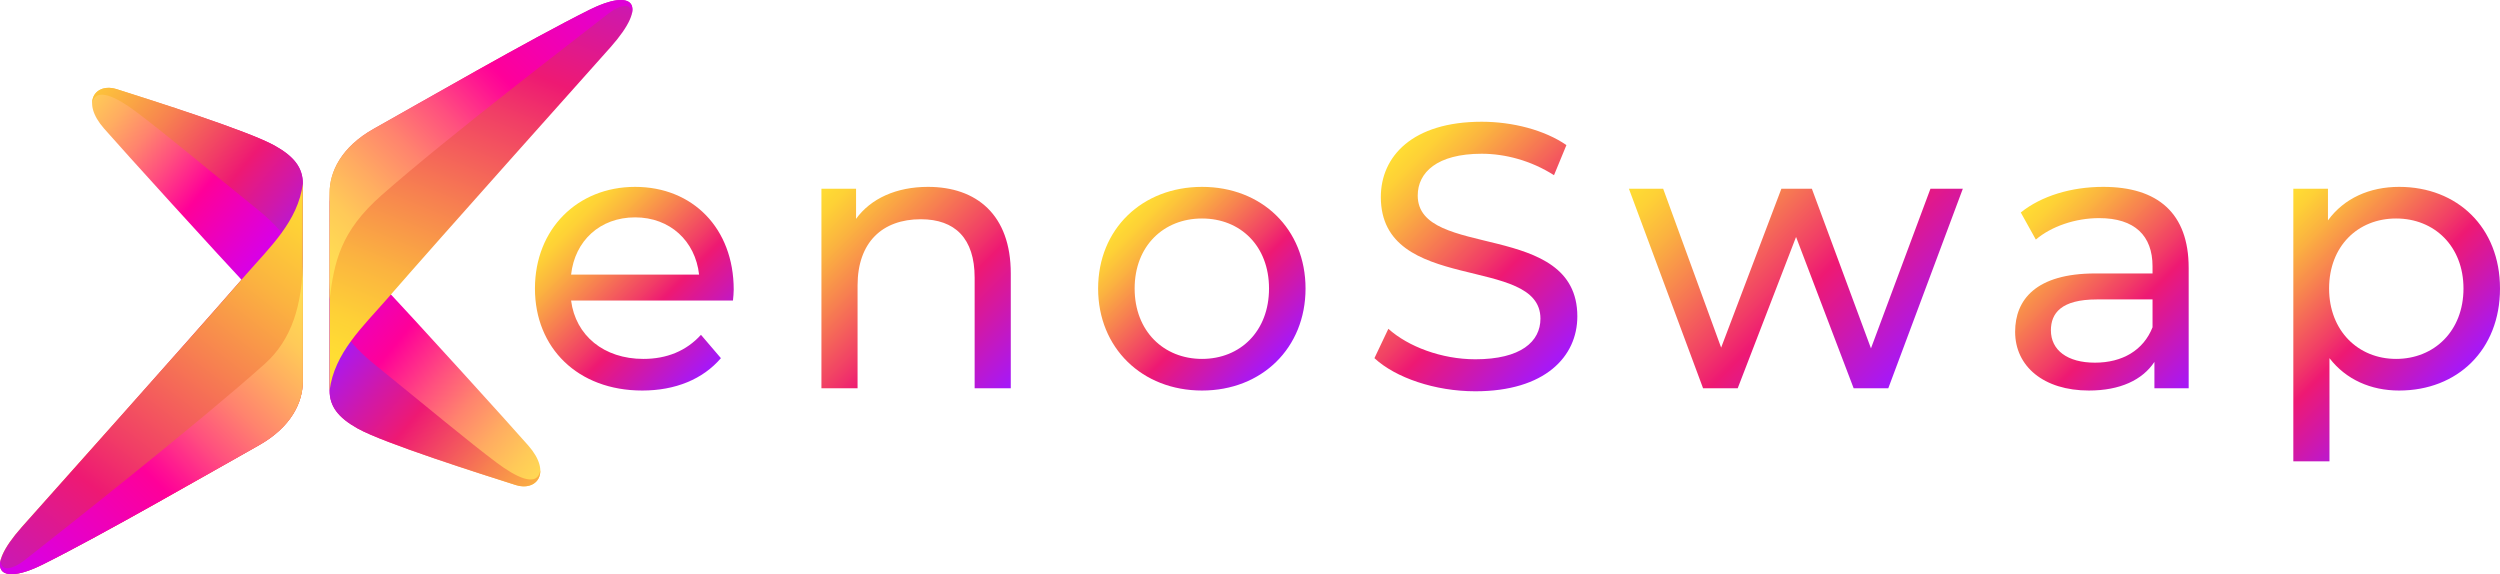
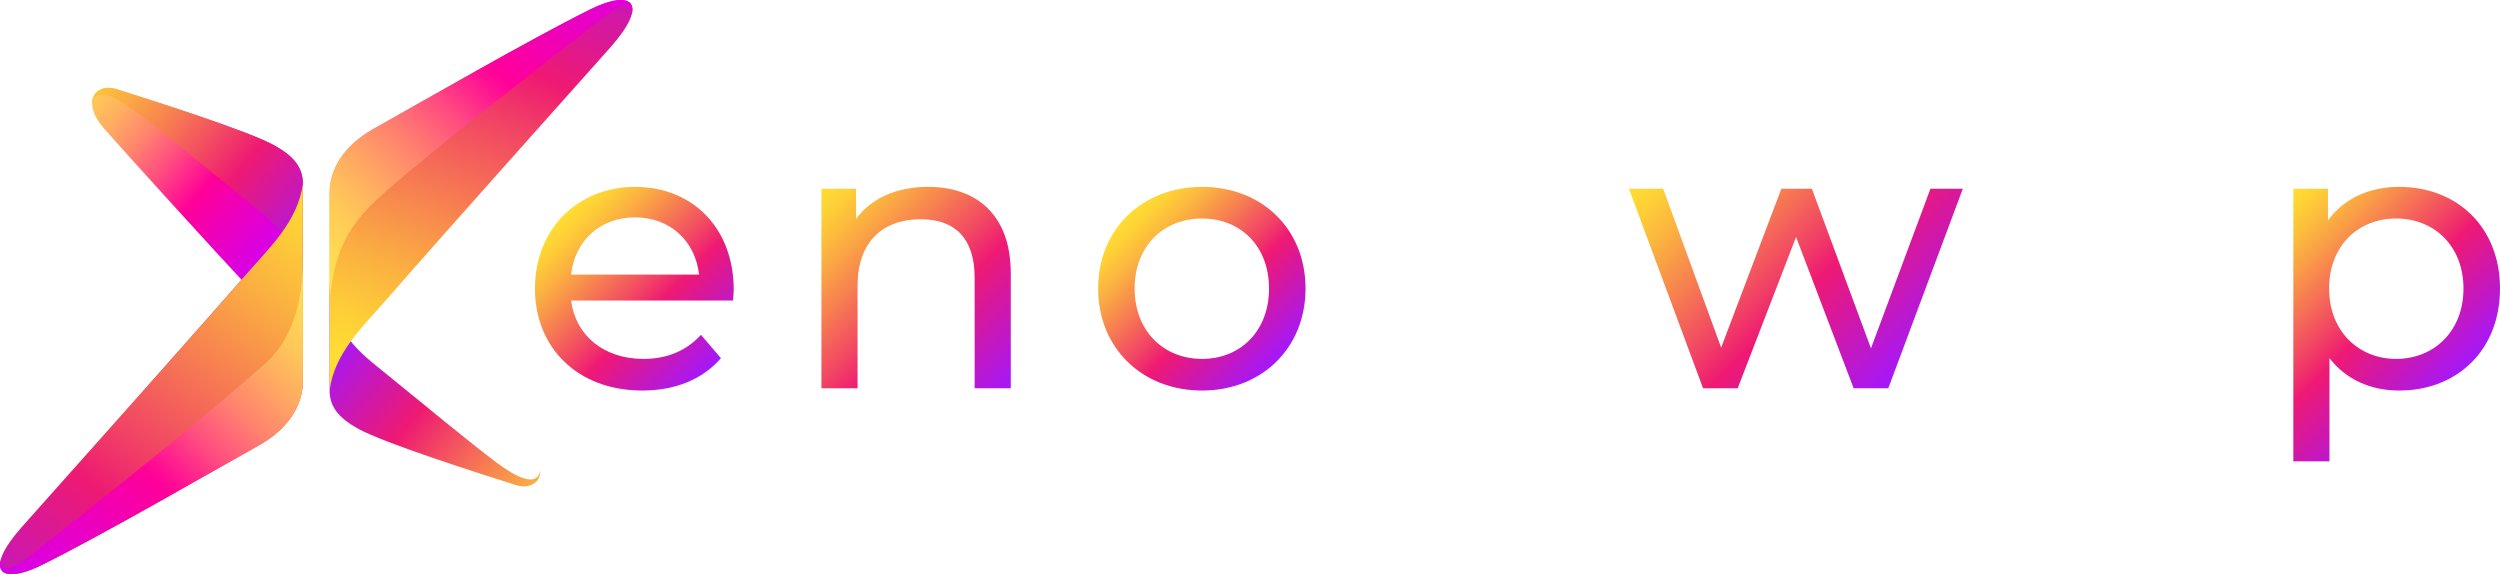
<svg xmlns="http://www.w3.org/2000/svg" xmlns:xlink="http://www.w3.org/1999/xlink" id="graphics" viewBox="0 0 1660.25 381.31">
  <defs>
    <style>
      .cls-1 {
        fill: url(#linear-gradient-5);
      }

      .cls-2 {
        fill: url(#linear-gradient-6);
      }

      .cls-3 {
        fill: url(#linear-gradient-4);
      }

      .cls-4 {
        fill: url(#linear-gradient-3);
      }

      .cls-5 {
        fill: url(#linear-gradient-2);
      }

      .cls-6 {
        fill: url(#linear-gradient);
      }

      .cls-7 {
        fill: url(#_名称未設定グラデーション_4);
      }

      .cls-8 {
        fill: url(#_名称未設定グラデーション_3);
      }

      .cls-9 {
        fill: url(#_名称未設定グラデーション_7);
      }

      .cls-10 {
        fill: url(#_名称未設定グラデーション_7-3);
      }

      .cls-11 {
        fill: url(#_名称未設定グラデーション_7-7);
      }

      .cls-12 {
        fill: url(#_名称未設定グラデーション_7-4);
      }

      .cls-13 {
        fill: url(#_名称未設定グラデーション_7-8);
      }

      .cls-14 {
        fill: url(#_名称未設定グラデーション_7-5);
      }

      .cls-15 {
        fill: url(#_名称未設定グラデーション_7-6);
      }

      .cls-16 {
        fill: url(#_名称未設定グラデーション_7-2);
      }
    </style>
    <linearGradient id="linear-gradient" x1="-5156.5" y1="1532.64" x2="-4969.69" y2="1309.32" gradientTransform="translate(-4777.6 773.69) rotate(159.02) scale(1.07 -.93) skewX(18.48)" gradientUnits="userSpaceOnUse">
      <stop offset="0" stop-color="#ffe251" />
      <stop offset=".06" stop-color="#ffdb53" />
      <stop offset=".14" stop-color="#ffc958" />
      <stop offset=".24" stop-color="#ffac61" />
      <stop offset=".35" stop-color="#ff836e" />
      <stop offset=".46" stop-color="#ff4f7f" />
      <stop offset=".58" stop-color="#ff1093" />
      <stop offset=".61" stop-color="#f09" />
      <stop offset=".62" stop-color="#fd009b" />
      <stop offset=".88" stop-color="#da00e2" />
      <stop offset="1" stop-color="#c0f" />
    </linearGradient>
    <linearGradient id="linear-gradient-2" x1="5380.61" y1="-7541.04" x2="5539.37" y2="-7730.81" gradientTransform="translate(5740.3 5820.86) rotate(159.02) scale(1.07 -.93) skewX(18.48)" gradientUnits="userSpaceOnUse">
      <stop offset="0" stop-color="#fd3" />
      <stop offset=".07" stop-color="#fed136" />
      <stop offset=".19" stop-color="#fbb340" />
      <stop offset=".36" stop-color="#f78150" />
      <stop offset=".55" stop-color="#f13e66" />
      <stop offset=".65" stop-color="#ee1973" />
      <stop offset=".8" stop-color="#d018a9" />
      <stop offset="1" stop-color="#a418fb" />
    </linearGradient>
    <linearGradient id="_名称未設定グラデーション_7" data-name="名称未設定グラデーション 7" x1="-3817.36" y1="1820.19" x2="-4014.96" y2="1617.25" gradientTransform="translate(-3611.65 557.53) rotate(150.8) scale(1.15 -.87) skewX(23.07)" gradientUnits="userSpaceOnUse">
      <stop offset="0" stop-color="#fd3" />
      <stop offset=".07" stop-color="#fed136" />
      <stop offset=".18" stop-color="#fbb340" />
      <stop offset=".33" stop-color="#f78150" />
      <stop offset=".52" stop-color="#f13e66" />
      <stop offset=".61" stop-color="#ee1973" />
      <stop offset=".77" stop-color="#d018a9" />
      <stop offset="1" stop-color="#a418fb" />
    </linearGradient>
    <linearGradient id="linear-gradient-3" x1="4972.55" y1="-7344.31" x2="4803.05" y2="-7518.39" gradientTransform="translate(-4753.15 -4436.14) rotate(-29.2) scale(1.15 -.87) skewX(23.07)" gradientUnits="userSpaceOnUse">
      <stop offset="0" stop-color="#a418fb" />
      <stop offset=".25" stop-color="#d018a9" />
      <stop offset=".43" stop-color="#ee1973" />
      <stop offset=".68" stop-color="#f57355" />
      <stop offset=".9" stop-color="#fcbf3c" />
      <stop offset="1" stop-color="#fd3" />
    </linearGradient>
    <linearGradient id="linear-gradient-4" x1="3641.59" y1="-6111.27" x2="3798.36" y2="-6298.67" gradientTransform="translate(-3587.2 -4652.3) rotate(-20.98) scale(1.07 -.93) skewX(18.48)" xlink:href="#linear-gradient" />
    <linearGradient id="_名称未設定グラデーション_3" data-name="名称未設定グラデーション 3" x1="3656.69" y1="-6100.29" x2="3815.44" y2="-6290.06" gradientTransform="translate(-3587.2 -4652.3) rotate(-20.98) scale(1.07 -.93) skewX(18.48)" gradientUnits="userSpaceOnUse">
      <stop offset="0" stop-color="#fd3" />
      <stop offset=".07" stop-color="#fed136" />
      <stop offset=".19" stop-color="#fbb340" />
      <stop offset=".36" stop-color="#f78150" />
      <stop offset=".55" stop-color="#f13e66" />
      <stop offset=".65" stop-color="#ee1973" />
      <stop offset=".8" stop-color="#d018a9" />
      <stop offset="1" stop-color="#a418fb" />
    </linearGradient>
    <linearGradient id="_名称未設定グラデーション_4" data-name="名称未設定グラデーション 4" x1="203.57" y1="177.96" x2="439.85" y2="-61.99" gradientUnits="userSpaceOnUse">
      <stop offset="0" stop-color="#ffe251" />
      <stop offset=".05" stop-color="#ffdb53" />
      <stop offset=".13" stop-color="#ffc958" />
      <stop offset=".21" stop-color="#ffac61" />
      <stop offset=".31" stop-color="#ff836e" />
      <stop offset=".41" stop-color="#ff4f7f" />
      <stop offset=".51" stop-color="#ff1093" />
      <stop offset=".54" stop-color="#f09" />
      <stop offset=".55" stop-color="#fd009b" />
      <stop offset=".86" stop-color="#da00e2" />
      <stop offset="1" stop-color="#c0f" />
    </linearGradient>
    <linearGradient id="linear-gradient-5" x1="234.48" y1="143.29" x2="-12.98" y2="465.5" gradientUnits="userSpaceOnUse">
      <stop offset="0" stop-color="#fd3" />
      <stop offset=".07" stop-color="#fed136" />
      <stop offset=".18" stop-color="#fbb340" />
      <stop offset=".33" stop-color="#f78150" />
      <stop offset=".52" stop-color="#f13e66" />
      <stop offset=".61" stop-color="#ee1973" />
      <stop offset=".77" stop-color="#d018a9" />
      <stop offset="1" stop-color="#a418fb" />
    </linearGradient>
    <linearGradient id="linear-gradient-6" x1="3479.26" y1="1872.93" x2="3700" y2="1648.76" gradientTransform="translate(3701.17 2070.71) rotate(-180)" gradientUnits="userSpaceOnUse">
      <stop offset="0" stop-color="#ffe251" />
      <stop offset=".05" stop-color="#ffdb53" />
      <stop offset=".13" stop-color="#ffc958" />
      <stop offset=".21" stop-color="#ffac61" />
      <stop offset=".31" stop-color="#ff836e" />
      <stop offset=".41" stop-color="#ff4f7f" />
      <stop offset=".51" stop-color="#ff1093" />
      <stop offset=".54" stop-color="#f09" />
      <stop offset=".55" stop-color="#fd009b" />
      <stop offset=".86" stop-color="#da00e2" />
      <stop offset="1" stop-color="#c0f" />
    </linearGradient>
    <linearGradient id="_名称未設定グラデーション_7-2" data-name="名称未設定グラデーション 7" x1="373.77" y1="143.53" x2="473.54" y2="243.3" gradientTransform="matrix(1,0,0,1,0,0)" xlink:href="#_名称未設定グラデーション_7" />
    <linearGradient id="_名称未設定グラデーション_7-3" data-name="名称未設定グラデーション 7" x1="536.76" y1="134.1" x2="665.88" y2="263.23" gradientTransform="matrix(1,0,0,1,0,0)" xlink:href="#_名称未設定グラデーション_7" />
    <linearGradient id="_名称未設定グラデーション_7-4" data-name="名称未設定グラデーション 7" x1="749.21" y1="142.67" x2="847.18" y2="240.65" gradientTransform="matrix(1,0,0,1,0,0)" xlink:href="#_名称未設定グラデーション_7" />
    <linearGradient id="_名称未設定グラデーション_7-5" data-name="名称未設定グラデーション 7" x1="919.05" y1="109.64" x2="1042.87" y2="233.46" gradientTransform="matrix(1,0,0,1,0,0)" xlink:href="#_名称未設定グラデーション_7" />
    <linearGradient id="_名称未設定グラデーション_7-6" data-name="名称未設定グラデーション 7" x1="1116.38" y1="90.72" x2="1268.76" y2="243.1" gradientTransform="matrix(1,0,0,1,0,0)" xlink:href="#_名称未設定グラデーション_7" />
    <linearGradient id="_名称未設定グラデーション_7-7" data-name="名称未設定グラデーション 7" x1="1342.58" y1="140.52" x2="1456.71" y2="254.64" gradientTransform="matrix(1,0,0,1,0,0)" xlink:href="#_名称未設定グラデーション_7" />
    <linearGradient id="_名称未設定グラデーション_7-8" data-name="名称未設定グラデーション 7" x1="1502.99" y1="145.35" x2="1619.84" y2="262.2" gradientTransform="matrix(1,0,0,1,0,0)" xlink:href="#_名称未設定グラデーション_7" />
  </defs>
  <g>
-     <path class="cls-6" d="M218.89,128.08v131.27c0,10.41,5.57,17.92,18.74,25.27,17.47,9.75,81.75,30.13,104.96,37.51,13.64,4.34,24.15-8.14,8.25-26.25-13.24-15.09-71.64-79.5-101.55-111.49-14.91-15.94-30.41-29.12-30.41-56.32Z" />
    <path class="cls-5" d="M218.89,186.14v73.21c0,10.41,5.57,17.92,18.74,25.27,17.48,9.75,81.75,30.13,104.96,37.51,8.93,2.84,16.52-1.53,16.23-9.97-1.83,12.42-17.02,4.04-28.83-4.79-18.84-14.08-46.78-37.48-80.7-64.92-16.97-13.72-30.41-29.12-30.41-56.32Z" />
    <path class="cls-9" d="M218.89,259.35v-131.27c0-13.76,7.56-30.34,29.38-42.58,30.99-17.38,102.77-58.84,143.4-79.09,28.76-14.33,39.47-4.02,13.83,24.9-18.5,20.86-108.66,121.47-148.87,167.67-15.47,17.78-34.61,35.39-37.74,60.37Z" />
    <path class="cls-4" d="M201.11,121.96v131.27c0,13.76-7.56,30.34-29.38,42.58-30.99,17.38-102.77,58.84-143.4,79.09-28.76,14.33-39.47,4.02-13.83-24.9,18.5-20.86,108.66-121.47,148.87-167.67,15.47-17.78,34.61-35.39,37.74-60.37Z" />
    <path class="cls-3" d="M201.11,253.23V121.96c0-10.41-5.57-17.92-18.74-25.27-17.48-9.75-81.75-30.13-104.96-37.51-13.64-4.34-24.15,8.14-8.25,26.25,13.24,15.09,71.64,79.5,101.55,111.49,14.91,15.94,30.41,29.12,30.41,56.32Z" />
    <path class="cls-8" d="M201.11,195.17v-73.21c0-10.41-5.57-17.92-18.74-25.27-17.48-9.75-81.75-30.13-104.96-37.51-8.93-2.84-16.52,1.53-16.23,9.97,1.83-12.42,17.02-4.04,28.83,4.79,18.84,14.08,46.78,37.48,80.7,64.92,16.97,13.72,30.41,29.12,30.41,56.32Z" />
    <path class="cls-7" d="M218.89,198.72v-70.64c0-13.76,7.56-30.34,29.38-42.58,30.99-17.38,102.77-58.84,143.4-79.09,19.93-9.93,31.19-8.03,27.7,3.69.99-8.95-7.74-7.07-15.66-.85-22.47,17.65-106.05,81.42-150.34,120.43-27.25,24-31.35,44.07-34.48,69.05Z" />
    <path class="cls-1" d="M201.11,121.96v131.27c0,13.76-7.56,30.34-29.38,42.58-30.99,17.38-102.77,58.84-143.4,79.09-28.76,14.33-39.47,4.02-13.83-24.9,18.5-20.86,108.66-121.47,148.87-167.67,15.47-17.78,34.61-35.39,37.74-60.37Z" />
    <path class="cls-2" d="M201.11,171.47v81.76c0,13.76-7.56,30.34-29.38,42.58-30.99,17.38-102.77,58.84-143.4,79.09-19.93,9.93-31.19,8.03-27.7-3.69-.99,8.95,7.74,7.07,15.66.85,22.47-17.65,115.71-91.11,159.65-130.51,17.55-15.74,25.17-38.94,25.17-70.09Z" />
  </g>
  <g>
    <path class="cls-16" d="M486.76,199.6h-107.5c3,23.25,21.75,38.75,48,38.75,15.5,0,28.5-5.25,38.25-16l13.25,15.5c-12,14-30.25,21.5-52.25,21.5-42.75,0-71.25-28.25-71.25-67.75s28.25-67.5,66.5-67.5,65.5,27.5,65.5,68.25c0,2-.25,5-.5,7.25ZM379.26,182.35h85c-2.5-22.25-19.25-38-42.5-38s-40,15.5-42.5,38Z" />
    <path class="cls-10" d="M671.26,181.6v76.25h-24v-73.5c0-26-13-38.75-35.75-38.75-25.5,0-42,15.25-42,44v68.25h-24V125.35h23v20c9.75-13.5,26.75-21.25,47.75-21.25,32.25,0,55,18.5,55,57.5Z" />
    <path class="cls-12" d="M729.26,191.6c0-39.5,29.25-67.5,69-67.5s68.75,28,68.75,67.5-29,67.75-68.75,67.75-69-28.25-69-67.75ZM842.76,191.6c0-28.25-19-46.5-44.5-46.5s-44.75,18.25-44.75,46.5,19.25,46.75,44.75,46.75,44.5-18.5,44.5-46.75Z" />
-     <path class="cls-14" d="M912.76,237.85l9.25-19.5c13,11.75,35.25,20.25,57.75,20.25,30.25,0,43.25-11.75,43.25-27,0-42.75-106-15.75-106-80.75,0-27,21-50,67-50,20.5,0,41.75,5.5,56.25,15.5l-8.25,20c-15.25-9.75-32.5-14.25-48-14.25-29.75,0-42.5,12.5-42.5,27.75,0,42.75,106,16,106,80.25,0,26.75-21.5,49.75-67.75,49.75-26.75,0-53-9-67-22Z" />
    <path class="cls-15" d="M1303.51,125.35l-49.5,132.5h-23l-38.25-100.5-38.75,100.5h-23l-49.25-132.5h22.75l38.5,105.5,40-105.5h20.25l39.25,106,39.5-106h21.5Z" />
-     <path class="cls-11" d="M1453.5,177.85v80h-22.75v-17.5c-8,12-22.75,19-43.5,19-30,0-49-16-49-39,0-21.25,13.75-38.75,53.25-38.75h38v-4.75c0-20.25-11.75-32-35.5-32-15.75,0-31.75,5.5-42,14.25l-10-18c13.75-11,33.5-17,54.75-17,36.25,0,56.75,17.5,56.75,53.75ZM1429.5,217.35v-18.5h-37c-23.75,0-30.5,9.25-30.5,20.5,0,13.25,11,21.5,29.25,21.5s32.25-8.25,38.25-23.5Z" />
    <path class="cls-13" d="M1660.25,191.6c0,40.75-28.25,67.75-67,67.75-18.75,0-35.25-7.25-46.25-21.5v68.5h-24V125.35h23v21c10.75-14.75,27.75-22.25,47.25-22.25,38.75,0,67,27,67,67.5ZM1636,191.6c0-28-19.25-46.5-44.75-46.5s-44.5,18.5-44.5,46.5,19.25,46.75,44.5,46.75,44.75-18.5,44.75-46.75Z" />
  </g>
</svg>